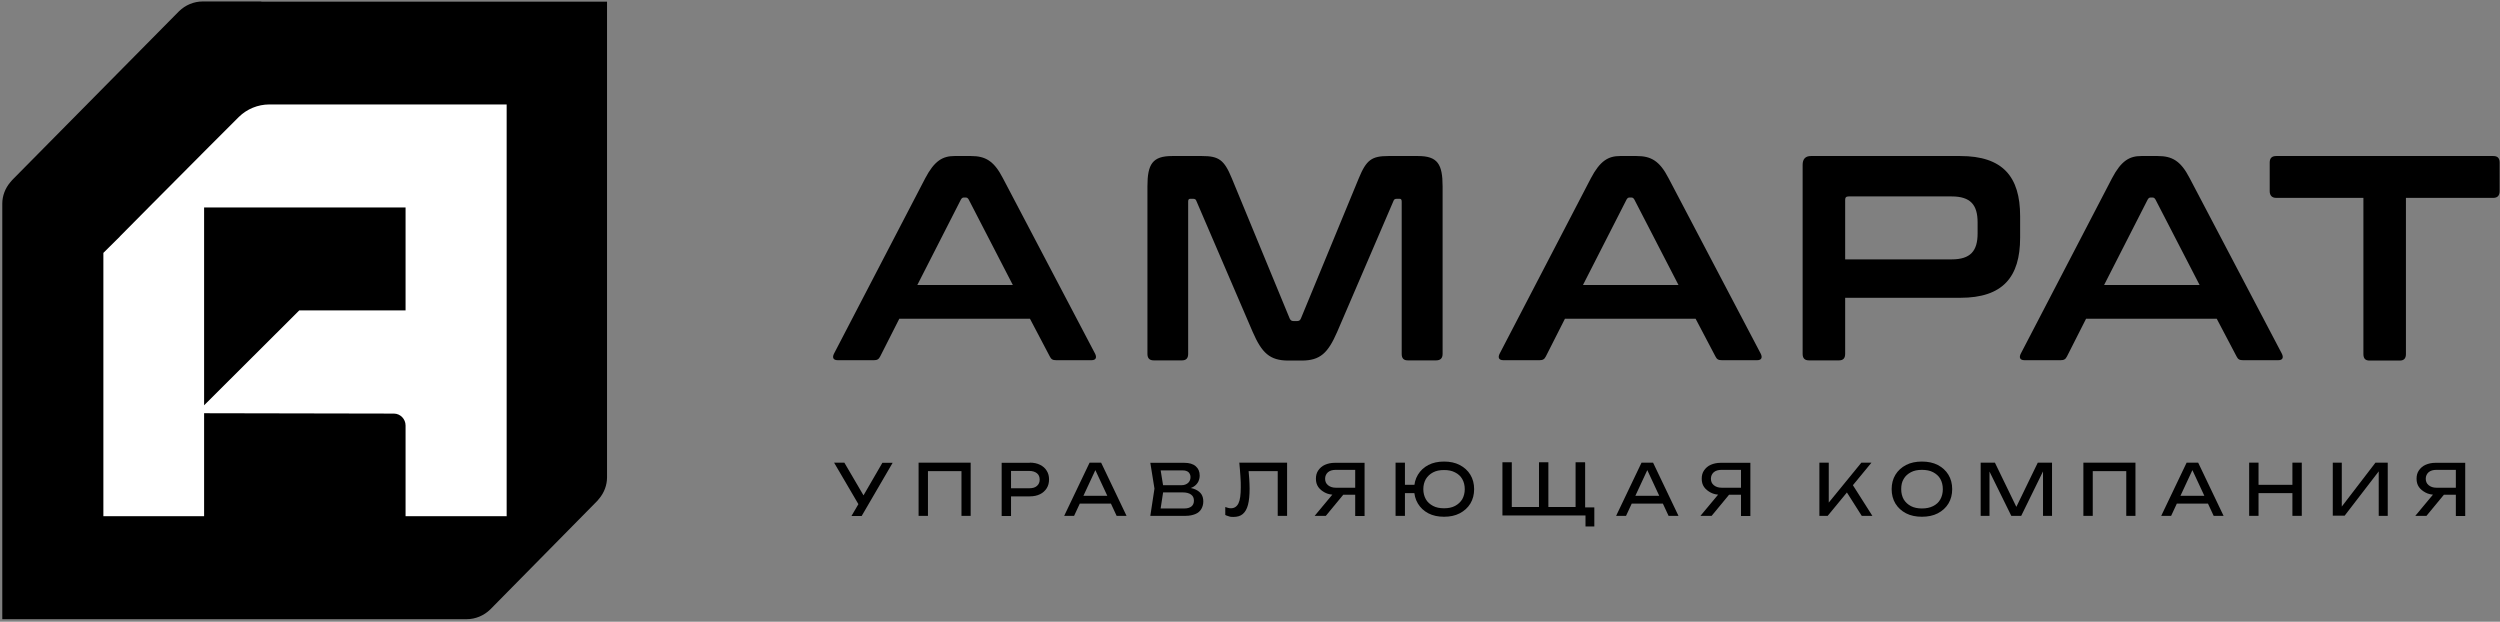
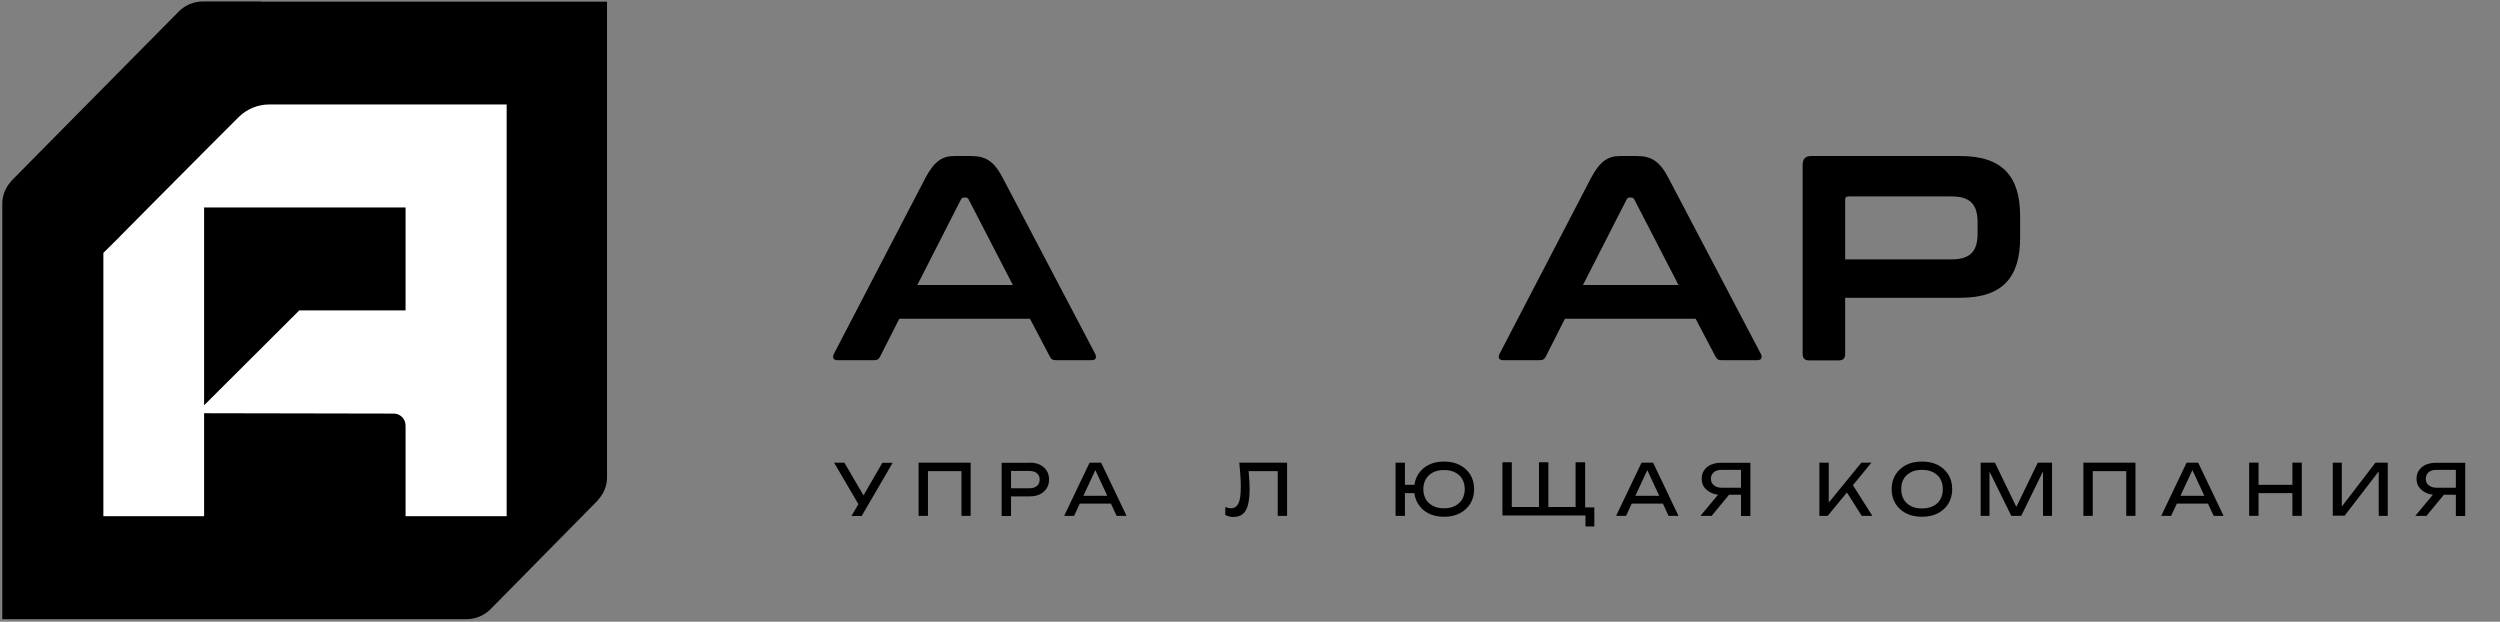
<svg xmlns="http://www.w3.org/2000/svg" width="772" height="192" viewBox="0 0 772 192" fill="none">
  <rect x="0" y="0" width="772" height="192" fill="#808080" stroke="none" />
  <path d="M80.723 0.453H62.583C59.856 0.453 57.241 1.567 55.293 3.461L3.766 55.59C3.766 55.59 3.377 56.092 3.154 56.314C1.596 58.152 0.706 60.492 0.706 62.886V191.206H144.102C146.829 191.206 149.444 190.092 151.392 188.198L184.389 154.726C184.389 154.726 184.779 154.225 185.001 154.002C186.559 152.164 187.45 149.825 187.45 147.43V0.509H80.667L80.723 0.453Z" fill="#194A51" style="fill:#194A51;fill:color(display-p3 0.098 0.29 0.318);fill-opacity:1;" />
  <path d="M156.4 159.405H125.239V131.391C125.239 129.386 123.625 127.715 121.622 127.715C105.708 127.715 63.028 127.603 63.028 127.603V159.405H31.922V78.091C33.592 76.42 35.428 74.638 37.209 72.856C37.209 72.856 34.26 75.752 47.002 62.942C59.522 50.355 72.265 37.546 73.767 36.098C76.271 33.647 79.666 32.255 83.171 32.255H156.456V159.46L156.4 159.405Z" fill="white" style="fill:white;fill-opacity:1;" />
  <path d="M125.239 95.857V64.056H63.028V125.152L92.408 95.857H125.239Z" fill="#194A51" style="fill:#194A51;fill:color(display-p3 0.098 0.29 0.318);fill-opacity:1;" />
  <path d="M299.852 48.183C304.248 48.183 306.919 49.631 309.701 55.033L338.136 109.168C338.748 110.337 338.47 111.228 337.078 111.228H326.172C325.059 111.228 324.614 110.95 324.169 110.059L318.048 98.419H277.706L271.807 110.059C271.362 110.95 270.861 111.228 269.86 111.228H258.675C257.228 111.228 256.95 110.337 257.562 109.168L285.718 55.033C288.556 49.631 291.116 48.183 294.733 48.183H299.796H299.852ZM283.214 88.004H312.762L299.129 61.605C298.851 61.159 298.628 60.992 298.183 60.992H297.682C297.237 60.992 297.014 61.159 296.736 61.605L283.27 88.004H283.214Z" fill="#232B33" style="fill:#232B33;fill:color(display-p3 0.137 0.169 0.2);fill-opacity:1;" />
-   <path d="M371.189 48.183C376.364 48.183 378.033 49.352 380.37 55.033L398.232 98.307C398.51 98.92 398.844 99.143 399.456 99.143H400.514C401.126 99.143 401.46 98.976 401.738 98.307L419.6 55.033C421.937 49.352 423.606 48.183 428.726 48.183H437.907C443.917 48.183 445.475 50.689 445.475 57.539V109.279C445.475 110.616 444.807 111.284 443.471 111.284H434.735C433.455 111.284 432.843 110.672 432.843 109.279V62.273C432.843 61.661 432.676 61.382 432.176 61.382H431.397C430.784 61.382 430.451 61.549 430.284 62.106L412.922 102.484C410.085 109.001 407.692 111.34 401.96 111.34H397.843C392.111 111.34 389.663 109.001 386.825 102.484L369.464 62.106C369.297 61.549 368.963 61.382 368.351 61.382H367.572C367.071 61.382 366.904 61.661 366.904 62.273V109.279C366.904 110.616 366.292 111.284 365.012 111.284H356.276C354.996 111.284 354.328 110.672 354.328 109.279V57.539C354.328 50.689 355.887 48.183 361.952 48.183H371.3H371.189Z" fill="#232B33" style="fill:#232B33;fill:color(display-p3 0.137 0.169 0.2);fill-opacity:1;" />
  <path d="M505.404 48.183C509.8 48.183 512.471 49.631 515.253 55.033L543.688 109.168C544.3 110.337 544.021 111.228 542.63 111.228H531.724C530.611 111.228 530.166 110.95 529.721 110.059L523.6 98.419H483.257L477.359 110.059C476.914 110.95 476.413 111.228 475.411 111.228H464.227C462.78 111.228 462.502 110.337 463.114 109.168L491.27 55.033C494.108 49.631 496.668 48.183 500.285 48.183H505.348H505.404ZM488.766 88.004H518.314L504.681 61.605C504.402 61.159 504.18 60.992 503.735 60.992H503.234C502.789 60.992 502.566 61.159 502.288 61.605L488.822 88.004H488.766Z" fill="#232B33" style="fill:#232B33;fill:color(display-p3 0.137 0.169 0.2);fill-opacity:1;" />
  <path d="M605.342 48.183C618.474 48.183 623.816 54.587 623.816 66.729V73.412C623.816 85.553 618.474 91.958 605.342 91.958H569.785V109.279C569.785 110.616 569.173 111.284 567.893 111.284H558.6C557.321 111.284 556.653 110.672 556.653 109.279V50.912C556.653 49.129 557.487 48.183 559.212 48.183H605.342ZM569.785 80.095H602.671C608.514 80.095 610.684 77.478 610.684 72.075V68.678C610.684 63.276 608.514 60.658 602.671 60.658H570.898C570.119 60.658 569.785 60.937 569.785 61.716V80.095Z" fill="#232B33" style="fill:#232B33;fill:color(display-p3 0.137 0.169 0.2);fill-opacity:1;" />
-   <path d="M666.329 48.183C670.725 48.183 673.396 49.631 676.178 55.033L704.612 109.168C705.225 110.337 704.946 111.228 703.555 111.228H692.649C691.536 111.228 691.091 110.95 690.646 110.059L684.525 98.419H644.182L638.284 110.059C637.839 110.95 637.338 111.228 636.336 111.228H625.152C623.705 111.228 623.427 110.337 624.039 109.168L652.195 55.033C655.033 49.631 657.593 48.183 661.209 48.183H666.273H666.329ZM649.691 88.004H679.238L665.605 61.605C665.327 61.159 665.105 60.992 664.659 60.992H664.159C663.714 60.992 663.491 61.159 663.213 61.605L649.747 88.004H649.691Z" fill="#232B33" style="fill:#232B33;fill:color(display-p3 0.137 0.169 0.2);fill-opacity:1;" />
-   <path d="M769.939 48.183C771.219 48.183 771.887 48.795 771.887 50.188V59.043C771.887 60.38 771.219 61.104 769.939 61.104H742.952V109.335C742.952 110.672 742.34 111.34 741.06 111.34H731.712C730.432 111.34 729.82 110.727 729.82 109.335V61.104H702.887C701.608 61.104 700.884 60.38 700.884 59.043V50.188C700.884 48.851 701.552 48.183 702.887 48.183H769.939Z" fill="#232B33" style="fill:#232B33;fill:color(display-p3 0.137 0.169 0.2);fill-opacity:1;" />
  <path d="M265.686 156.731L257.562 142.863H260.734L267.578 154.559L265.631 156.731H265.686ZM262.96 159.293L265.631 154.726L272.475 142.919H275.647L266.076 159.349H262.904L262.96 159.293Z" fill="#1A1A1A" style="fill:#1A1A1A;fill:color(display-p3 0.102 0.102 0.102);fill-opacity:1;" />
  <path d="M299.741 142.863V159.293H296.903V144.144L298.238 145.481H285.218L286.553 144.144V159.293H283.66V142.863H299.796H299.741Z" fill="#1A1A1A" style="fill:#1A1A1A;fill:color(display-p3 0.102 0.102 0.102);fill-opacity:1;" />
  <path d="M317.992 142.863C319.217 142.863 320.274 143.086 321.164 143.532C322.054 143.977 322.778 144.59 323.223 145.37C323.724 146.149 323.946 147.04 323.946 148.043C323.946 149.045 323.724 149.992 323.223 150.772C322.722 151.552 322.054 152.164 321.164 152.61C320.274 153.055 319.217 153.278 317.992 153.278H310.647V150.772H317.881C318.883 150.772 319.662 150.549 320.218 150.048C320.775 149.547 321.053 148.934 321.053 148.099C321.053 147.263 320.775 146.595 320.218 146.149C319.662 145.704 318.883 145.425 317.881 145.425H310.925L312.205 143.977V159.349H309.312V142.919H317.992V142.863Z" fill="#1A1A1A" style="fill:#1A1A1A;fill:color(display-p3 0.102 0.102 0.102);fill-opacity:1;" />
  <path d="M340.028 142.863L347.874 159.293H344.813L337.691 143.977H338.803L331.681 159.293H328.62L336.466 142.863H340.083H340.028ZM332.404 155.506V153.111H343.867V155.506H332.404Z" fill="#1A1A1A" style="fill:#1A1A1A;fill:color(display-p3 0.102 0.102 0.102);fill-opacity:1;" />
-   <path d="M365.736 151.162L366.014 150.549C367.294 150.549 368.351 150.772 369.186 151.162C370.02 151.552 370.632 152.053 371.022 152.665C371.411 153.278 371.578 154.058 371.578 154.838C371.578 155.729 371.356 156.508 370.966 157.177C370.577 157.845 369.965 158.402 369.13 158.736C368.295 159.07 367.349 159.293 366.125 159.293H355.219L356.499 150.883L355.219 142.919H365.736C367.238 142.919 368.407 143.253 369.241 143.977C370.076 144.701 370.465 145.648 370.465 146.873C370.465 147.542 370.298 148.154 370.02 148.767C369.686 149.379 369.186 149.936 368.518 150.326C367.85 150.716 366.904 150.995 365.736 151.106V151.162ZM358.112 158.513L356.999 157.01H365.791C366.682 157.01 367.405 156.787 367.906 156.397C368.407 156.007 368.685 155.394 368.685 154.615C368.685 153.779 368.407 153.167 367.794 152.721C367.182 152.276 366.348 152.053 365.179 152.053H358.057V149.825H364.901C365.68 149.825 366.292 149.602 366.848 149.157C367.349 148.711 367.628 148.099 367.628 147.319C367.628 146.706 367.405 146.205 367.015 145.815C366.57 145.425 365.958 145.258 365.179 145.258H357.055L358.168 143.754L359.336 150.939L358.168 158.569L358.112 158.513Z" fill="#1A1A1A" style="fill:#1A1A1A;fill:color(display-p3 0.102 0.102 0.102);fill-opacity:1;" />
  <path d="M382.652 142.863H397.453V159.293H394.56V144.144L395.895 145.481H384.265L385.489 144.478C385.601 145.648 385.712 146.818 385.768 147.876C385.823 148.934 385.879 149.936 385.879 150.883C385.879 152.944 385.712 154.615 385.378 155.896C385.044 157.177 384.488 158.123 383.764 158.736C383.041 159.349 382.095 159.627 380.871 159.627C380.426 159.627 379.981 159.627 379.535 159.46C379.09 159.293 378.701 159.237 378.367 159.015V156.564C378.979 156.787 379.535 156.954 380.092 156.954C381.149 156.954 381.928 156.453 382.429 155.45C382.93 154.448 383.152 152.777 383.152 150.493C383.152 149.491 383.152 148.377 383.041 147.096C382.93 145.815 382.874 144.423 382.707 142.975L382.652 142.863Z" fill="#1A1A1A" style="fill:#1A1A1A;fill:color(display-p3 0.102 0.102 0.102);fill-opacity:1;" />
-   <path d="M415.76 151.607L409.417 159.293H405.967L412.366 151.607H415.705H415.76ZM419.377 150.605V152.777H412.143C410.975 152.777 409.973 152.554 409.138 152.108C408.304 151.663 407.58 151.106 407.08 150.382C406.579 149.658 406.356 148.823 406.356 147.82C406.356 146.818 406.579 145.982 407.08 145.258C407.58 144.534 408.248 143.921 409.138 143.532C410.029 143.142 411.03 142.919 412.143 142.919H421.38V159.349H418.487V143.81L419.767 145.091H412.477C411.476 145.091 410.697 145.314 410.084 145.815C409.528 146.316 409.194 146.985 409.194 147.82C409.194 148.655 409.472 149.324 410.084 149.825C410.697 150.326 411.476 150.605 412.477 150.605H419.377Z" fill="#1A1A1A" style="fill:#1A1A1A;fill:color(display-p3 0.102 0.102 0.102);fill-opacity:1;" />
  <path d="M430.951 159.293V142.863H433.845V159.293H430.951ZM432.509 152.276V149.714H438.129V152.276H432.509ZM445.92 159.572C444.083 159.572 442.47 159.238 441.079 158.514C439.688 157.79 438.63 156.787 437.851 155.506C437.072 154.225 436.683 152.721 436.683 151.051C436.683 149.38 437.072 147.876 437.851 146.595C438.63 145.314 439.688 144.312 441.079 143.588C442.47 142.863 444.083 142.529 445.92 142.529C447.756 142.529 449.37 142.863 450.761 143.588C452.152 144.312 453.265 145.314 454.044 146.595C454.823 147.876 455.212 149.38 455.212 151.051C455.212 152.721 454.823 154.225 454.044 155.506C453.265 156.787 452.152 157.79 450.761 158.514C449.37 159.238 447.756 159.572 445.92 159.572ZM445.92 156.954C447.255 156.954 448.368 156.731 449.314 156.23C450.26 155.729 450.983 155.06 451.54 154.169C452.041 153.278 452.319 152.22 452.319 151.051C452.319 149.881 452.041 148.767 451.54 147.932C451.039 147.041 450.316 146.372 449.314 145.871C448.368 145.37 447.255 145.147 445.92 145.147C444.584 145.147 443.471 145.37 442.525 145.871C441.579 146.372 440.856 147.041 440.3 147.932C439.799 148.823 439.521 149.881 439.521 151.051C439.521 152.22 439.799 153.278 440.3 154.169C440.8 155.06 441.579 155.729 442.525 156.23C443.471 156.731 444.584 156.954 445.92 156.954Z" fill="#1A1A1A" style="fill:#1A1A1A;fill:color(display-p3 0.102 0.102 0.102);fill-opacity:1;" />
  <path d="M489.49 142.863V157.567L488.377 156.676H492.327V162.579H489.601V158.903L490.936 159.182H463.949V142.752H466.842V157.455L465.729 156.564H476.357L475.245 157.455V142.752H478.138V157.455L477.025 156.564H487.653L486.54 157.455V142.752H489.434L489.49 142.863Z" fill="#1A1A1A" style="fill:#1A1A1A;fill:color(display-p3 0.102 0.102 0.102);fill-opacity:1;" />
  <path d="M510.468 142.863L518.314 159.293H515.253L508.131 143.977H509.243L502.121 159.293H499.06L506.906 142.863H510.523H510.468ZM502.844 155.506V153.111H514.307V155.506H502.844Z" fill="#1A1A1A" style="fill:#1A1A1A;fill:color(display-p3 0.102 0.102 0.102);fill-opacity:1;" />
  <path d="M534.896 151.607L528.552 159.293H525.102L531.501 151.607H534.84H534.896ZM538.513 150.605V152.777H531.279C530.11 152.777 529.109 152.554 528.274 152.108C527.439 151.663 526.716 151.106 526.215 150.382C525.714 149.658 525.492 148.823 525.492 147.82C525.492 146.818 525.714 145.982 526.215 145.258C526.716 144.534 527.384 143.921 528.274 143.532C529.164 143.142 530.166 142.919 531.279 142.919H540.516V159.349H537.622V143.81L538.902 145.091H531.613C530.611 145.091 529.832 145.314 529.22 145.815C528.664 146.316 528.33 146.985 528.33 147.82C528.33 148.655 528.608 149.324 529.22 149.825C529.832 150.326 530.611 150.605 531.613 150.605H538.513Z" fill="#1A1A1A" style="fill:#1A1A1A;fill:color(display-p3 0.102 0.102 0.102);fill-opacity:1;" />
  <path d="M561.828 159.293V142.863H564.721V156.843L563.831 156.286L574.793 142.863H577.909L564.388 159.293H561.828ZM569.618 151.05L571.677 149.045L578.187 159.293H574.904L569.674 151.05H569.618Z" fill="#1A1A1A" style="fill:#1A1A1A;fill:color(display-p3 0.102 0.102 0.102);fill-opacity:1;" />
  <path d="M593.49 159.572C591.653 159.572 589.984 159.238 588.593 158.514C587.202 157.79 586.089 156.787 585.31 155.506C584.531 154.225 584.141 152.721 584.141 151.051C584.141 149.38 584.531 147.876 585.31 146.595C586.089 145.314 587.202 144.312 588.593 143.588C589.984 142.863 591.653 142.529 593.49 142.529C595.326 142.529 596.995 142.863 598.386 143.588C599.778 144.312 600.89 145.314 601.669 146.595C602.448 147.876 602.838 149.38 602.838 151.051C602.838 152.721 602.448 154.225 601.669 155.506C600.89 156.787 599.778 157.79 598.386 158.514C596.995 159.238 595.326 159.572 593.49 159.572ZM593.49 157.01C594.825 157.01 595.938 156.787 596.94 156.286C597.941 155.785 598.665 155.116 599.165 154.225C599.666 153.334 599.944 152.276 599.944 151.051C599.944 149.825 599.666 148.767 599.165 147.876C598.665 146.985 597.886 146.317 596.94 145.815C595.994 145.314 594.825 145.091 593.49 145.091C592.154 145.091 591.041 145.314 590.095 145.815C589.149 146.317 588.37 146.985 587.87 147.876C587.313 148.767 587.091 149.825 587.091 151.051C587.091 152.276 587.369 153.334 587.87 154.225C588.426 155.116 589.149 155.785 590.095 156.286C591.041 156.787 592.21 157.01 593.49 157.01Z" fill="#1A1A1A" style="fill:#1A1A1A;fill:color(display-p3 0.102 0.102 0.102);fill-opacity:1;" />
  <path d="M633.665 142.863V159.293H630.883V143.754H631.773L624.15 159.293H621.09L613.466 143.81H614.357V159.293H611.63V142.863H616.026L623.371 158.012H621.924L629.269 142.863H633.665Z" fill="#1A1A1A" style="fill:#1A1A1A;fill:color(display-p3 0.102 0.102 0.102);fill-opacity:1;" />
-   <path d="M659.429 142.863V159.293H656.591V144.144L657.926 145.481H644.905L646.241 144.144V159.293H643.347V142.863H659.484H659.429Z" fill="#1A1A1A" style="fill:#1A1A1A;fill:color(display-p3 0.102 0.102 0.102);fill-opacity:1;" />
+   <path d="M659.429 142.863V159.293H656.591V144.144L657.926 145.481H644.905L646.241 144.144V159.293H643.347V142.863H659.484Z" fill="#1A1A1A" style="fill:#1A1A1A;fill:color(display-p3 0.102 0.102 0.102);fill-opacity:1;" />
  <path d="M678.793 142.863L686.639 159.293H683.579L676.456 143.977H677.569L670.446 159.293H667.386L675.232 142.863H678.849H678.793ZM671.17 155.506V153.111H682.633V155.506H671.17Z" fill="#1A1A1A" style="fill:#1A1A1A;fill:color(display-p3 0.102 0.102 0.102);fill-opacity:1;" />
  <path d="M694.541 142.863H697.434V159.293H694.541V142.863ZM696.099 149.714H709.231V152.276H696.099V149.714ZM707.895 142.863H710.789V159.293H707.895V142.863Z" fill="#1A1A1A" style="fill:#1A1A1A;fill:color(display-p3 0.102 0.102 0.102);fill-opacity:1;" />
  <path d="M720.36 159.293V142.863H723.142V157.901L722.141 157.734L733.548 142.863H737.332V159.293H734.549V144.089L735.551 144.256L724.032 159.237H720.36V159.293Z" fill="#1A1A1A" style="fill:#1A1A1A;fill:color(display-p3 0.102 0.102 0.102);fill-opacity:1;" />
  <path d="M755.639 151.607L749.295 159.293H745.845L752.244 151.607H755.583H755.639ZM759.256 150.605V152.777H752.022C750.853 152.777 749.852 152.554 749.017 152.108C748.182 151.663 747.459 151.106 746.958 150.382C746.457 149.658 746.235 148.823 746.235 147.82C746.235 146.818 746.457 145.982 746.958 145.258C747.459 144.534 748.127 143.921 749.017 143.532C749.907 143.142 750.909 142.919 752.022 142.919H761.259V159.349H758.365V143.81L759.645 145.091H752.356C751.354 145.091 750.575 145.314 749.963 145.815C749.407 146.316 749.073 146.985 749.073 147.82C749.073 148.655 749.351 149.324 749.963 149.825C750.575 150.326 751.354 150.605 752.356 150.605H759.256Z" fill="#1A1A1A" style="fill:#1A1A1A;fill:color(display-p3 0.102 0.102 0.102);fill-opacity:1;" />
</svg>